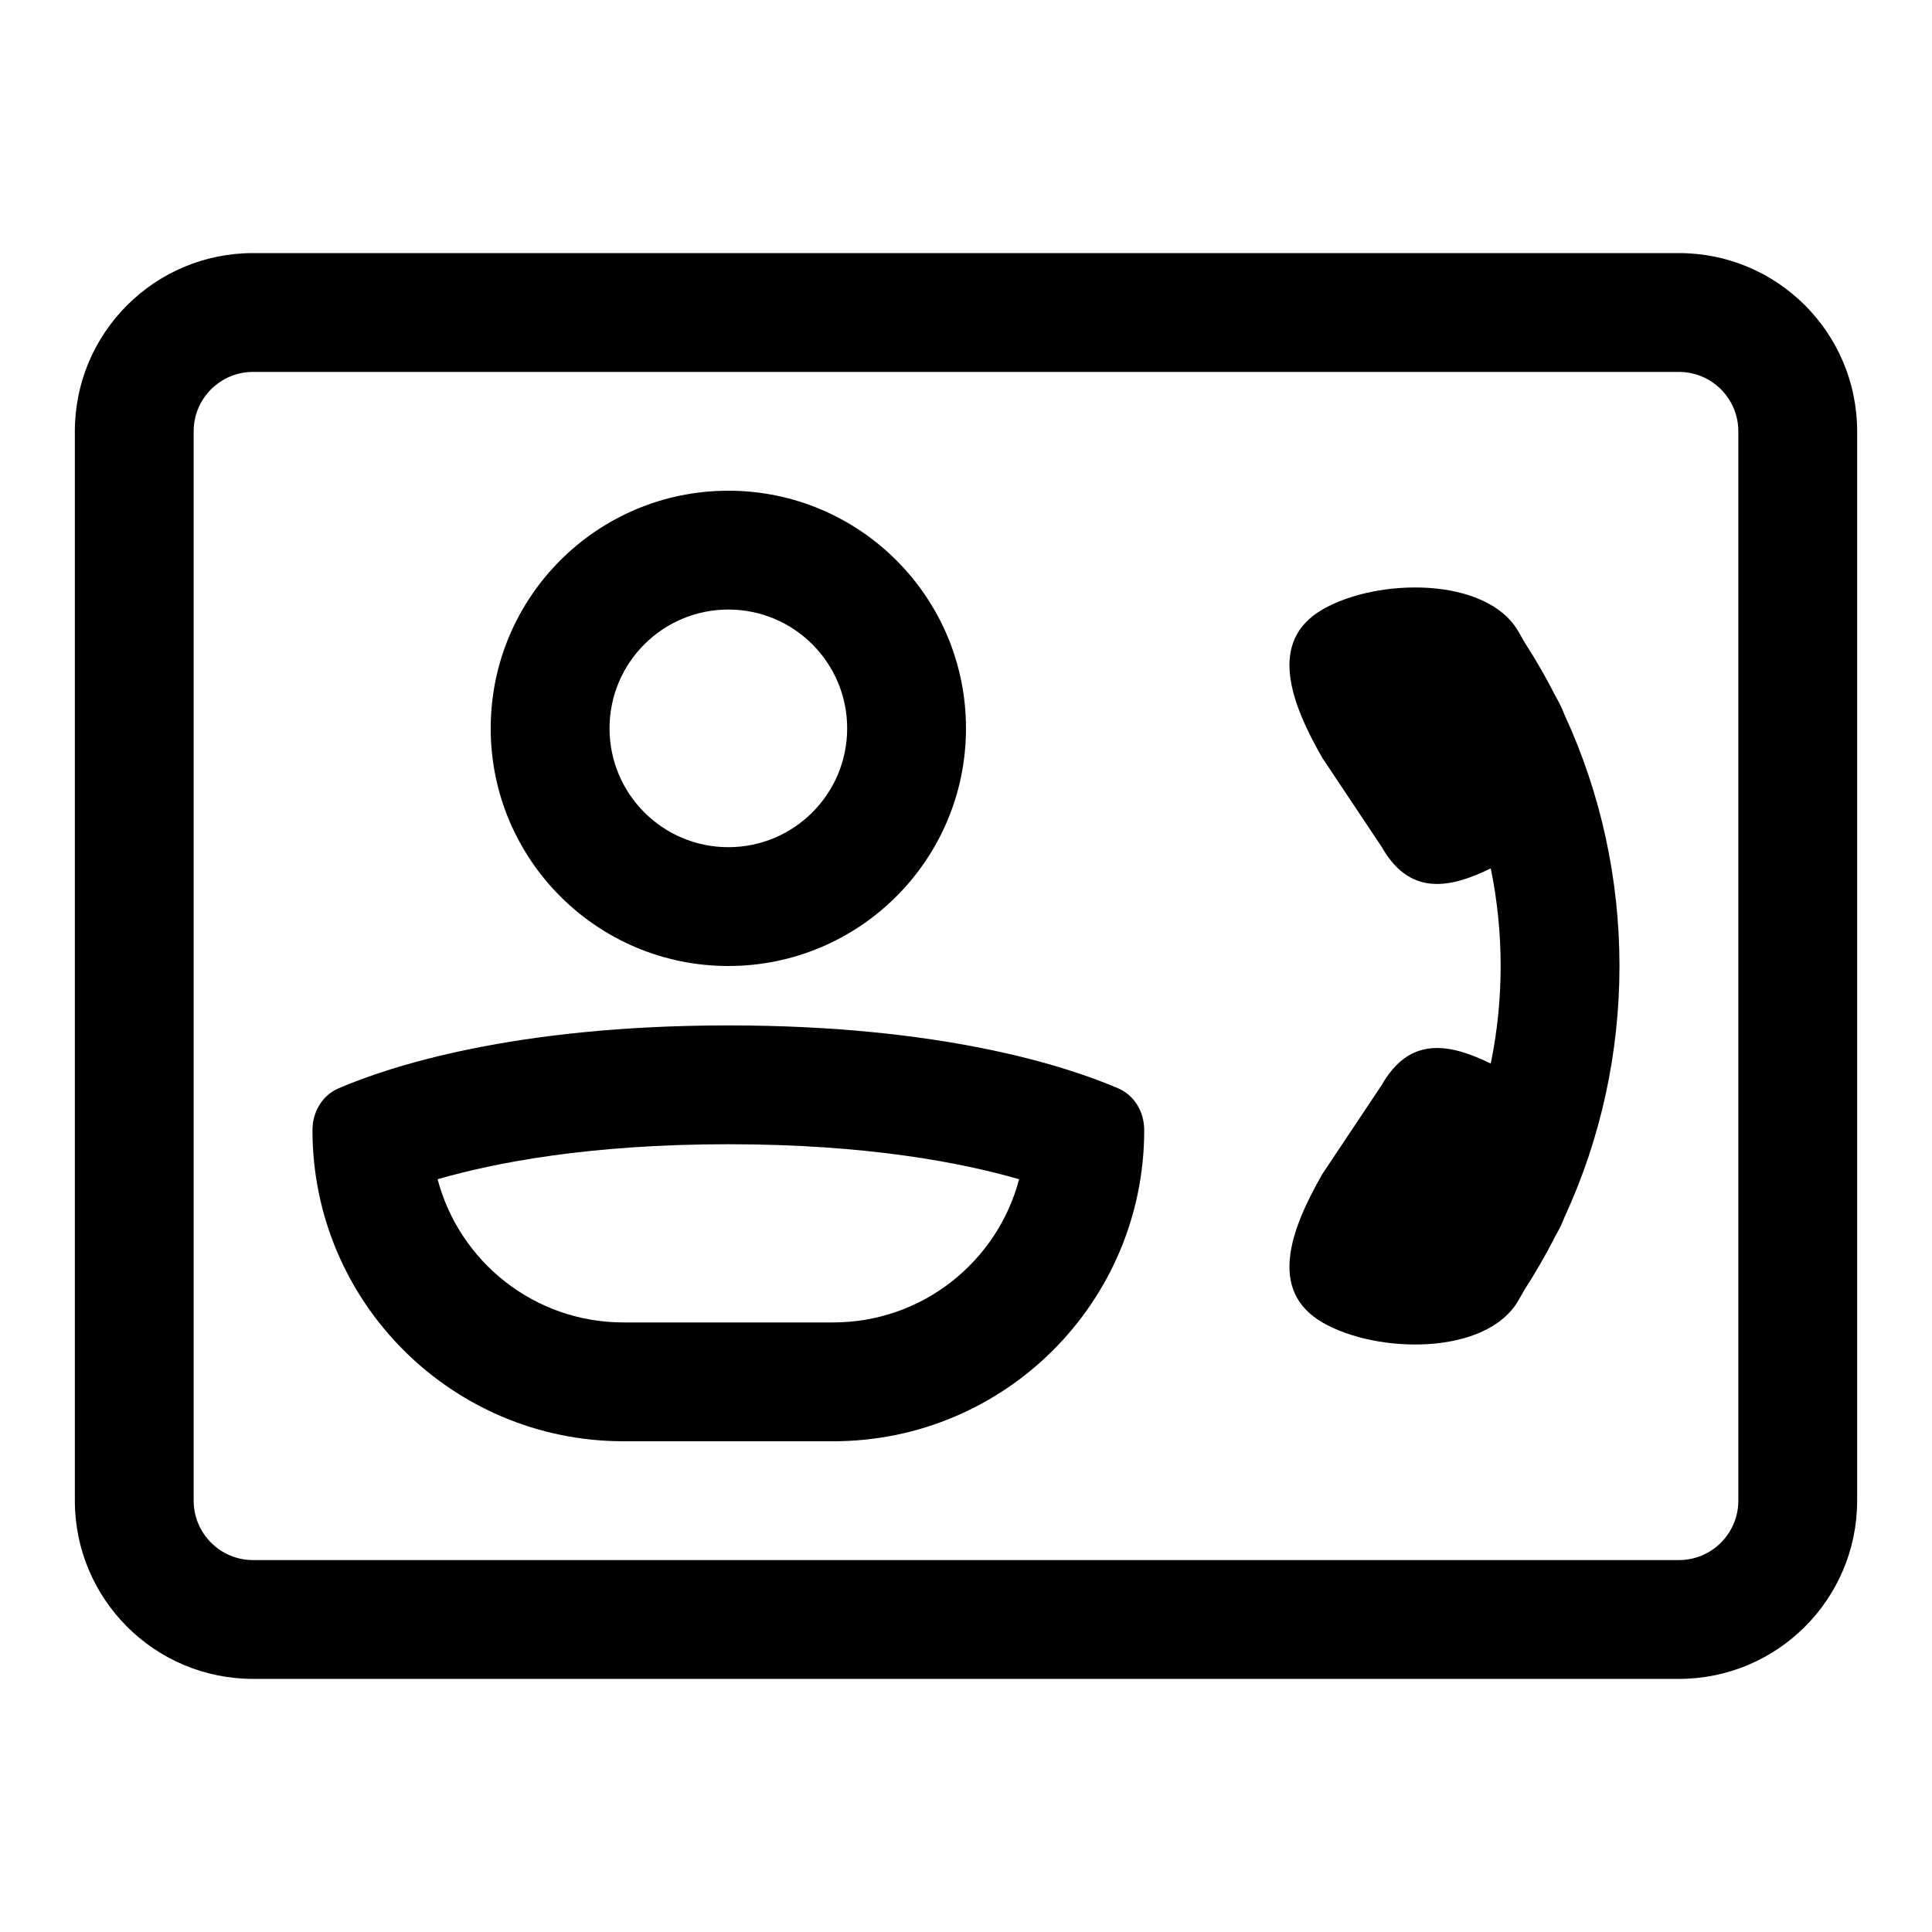
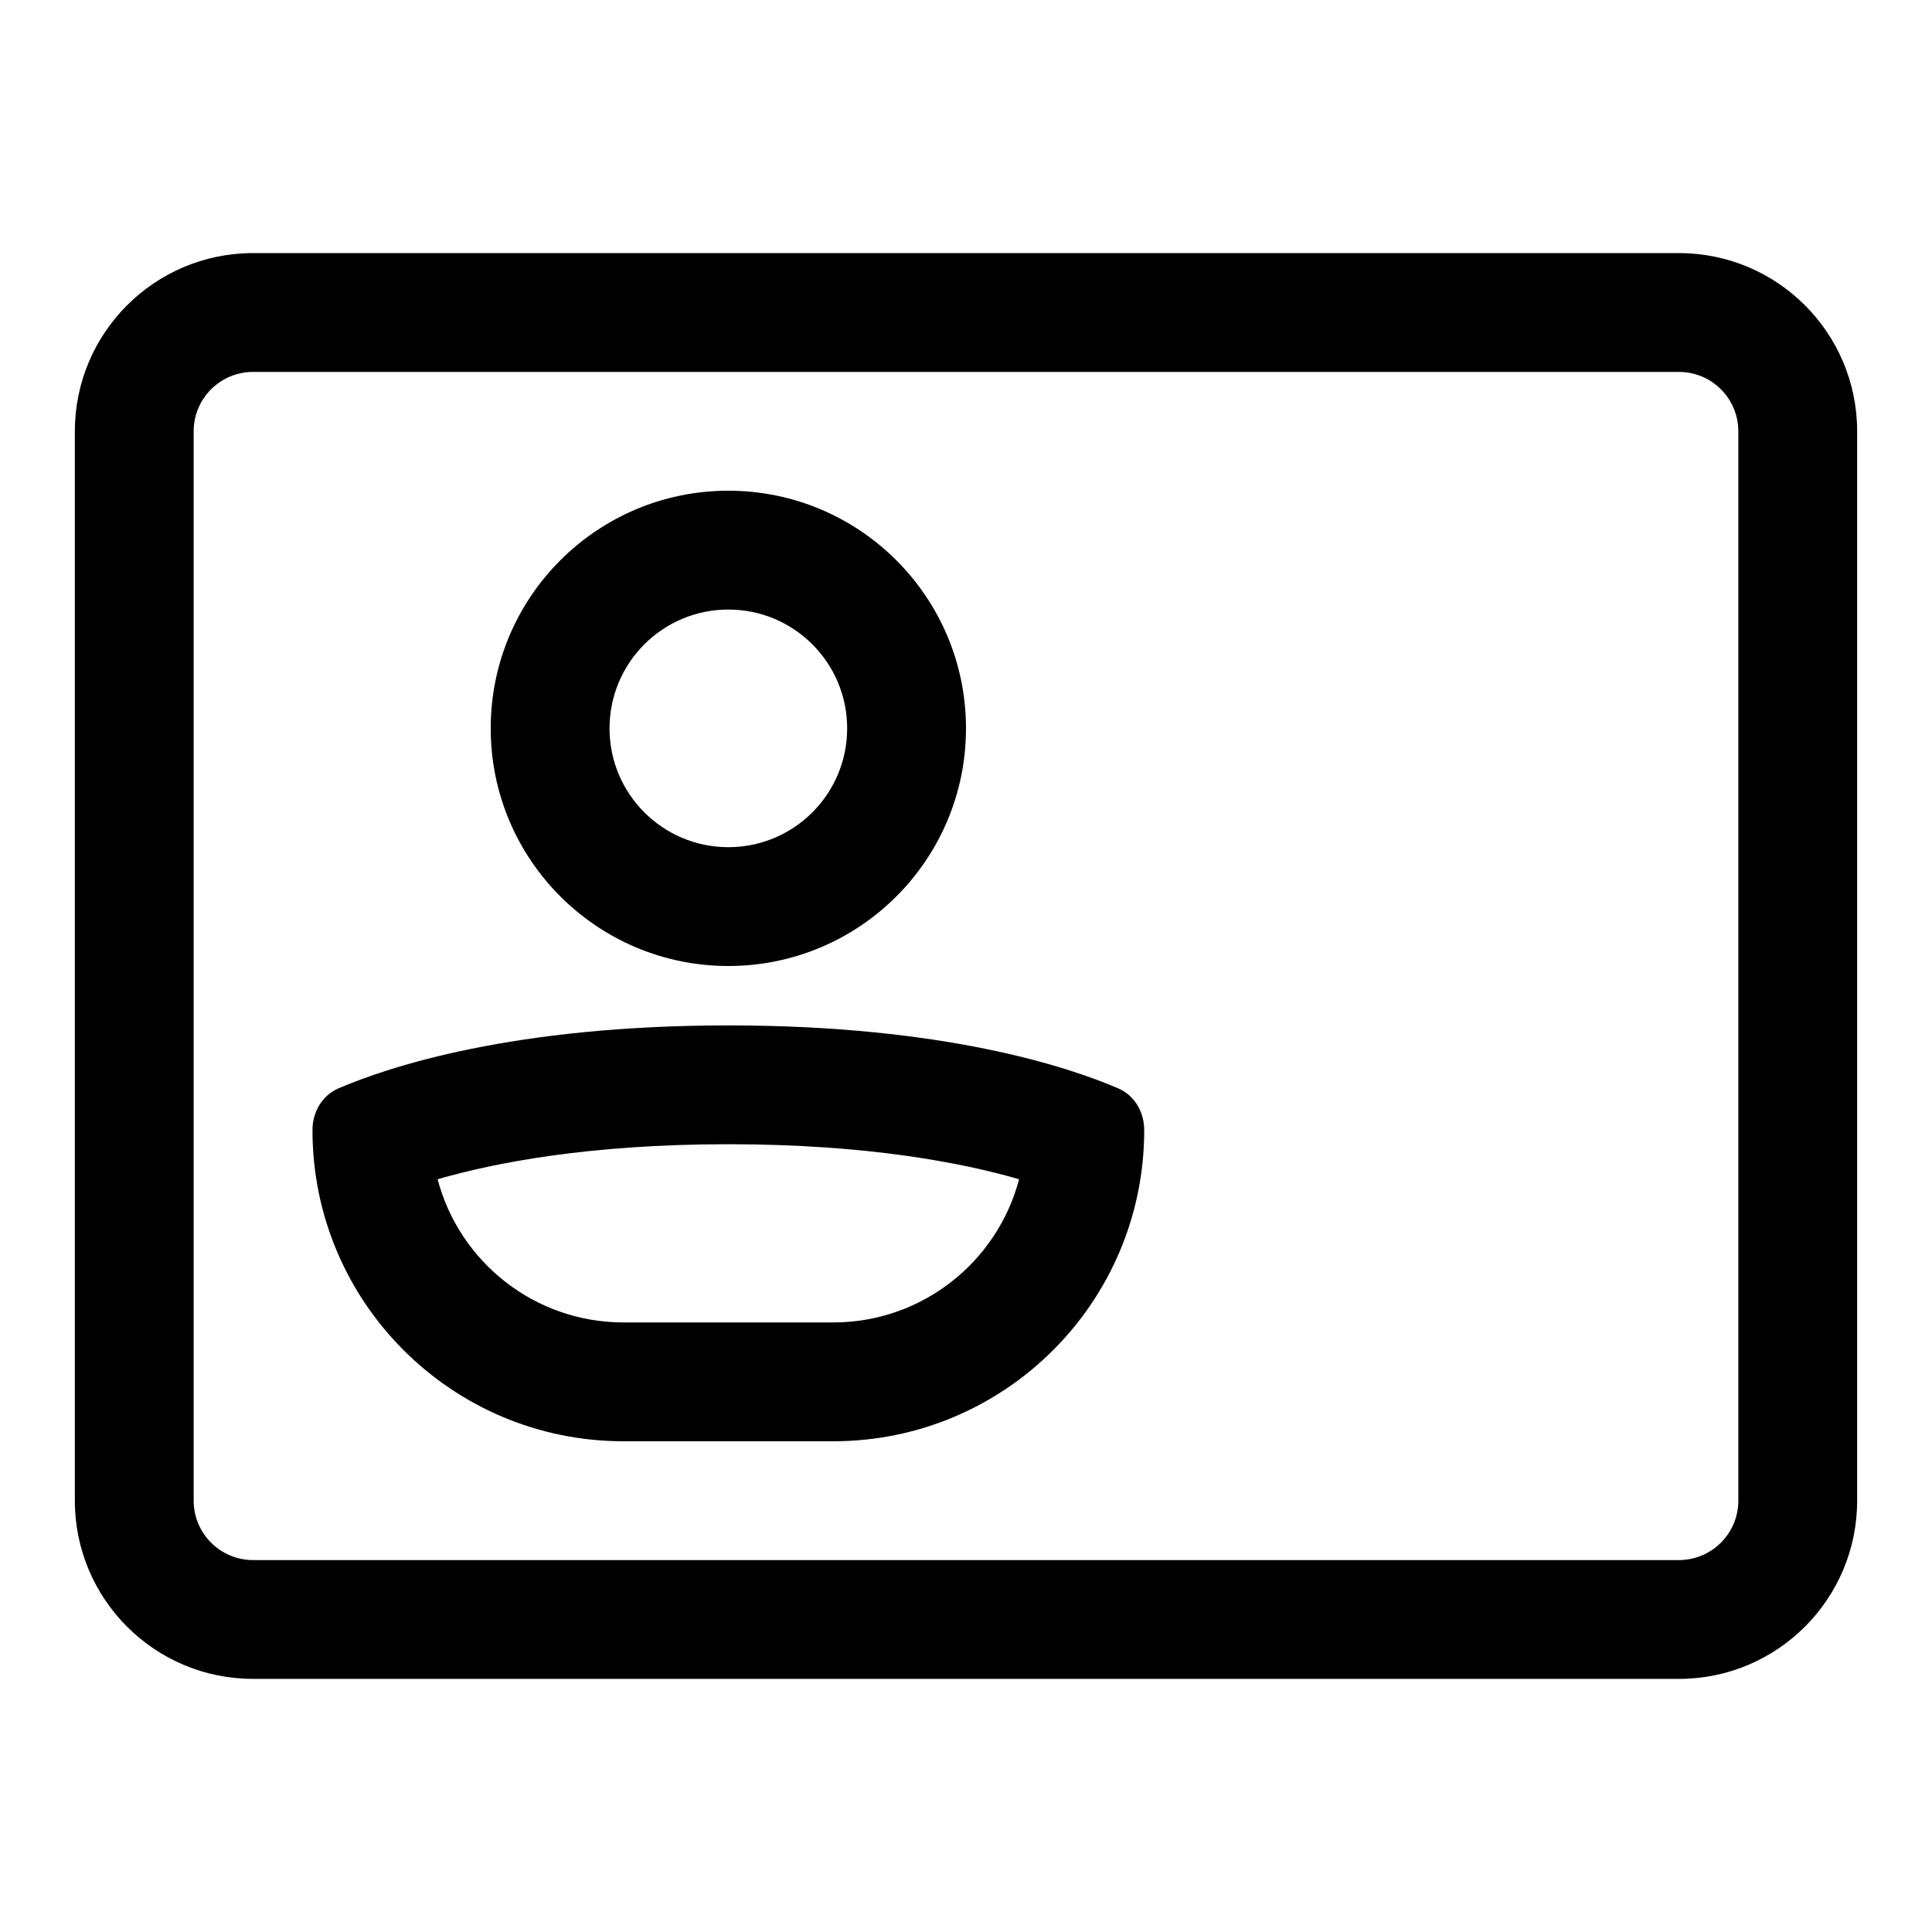
<svg xmlns="http://www.w3.org/2000/svg" fill="#000000" width="800px" height="800px" version="1.1" viewBox="144 144 512 512">
  <g fill-rule="evenodd">
    <path d="m588.93 242.56h-377.86c-8.695 0-15.746 7.047-15.746 15.742v283.39c0 8.695 7.051 15.742 15.746 15.742h377.86c8.695 0 15.746-7.047 15.746-15.742v-283.39c0-8.695-7.051-15.742-15.746-15.742zm-377.86-31.488c-26.086 0-47.234 21.145-47.234 47.23v283.39c0 26.086 21.148 47.23 47.234 47.23h377.86c26.086 0 47.234-21.145 47.234-47.23v-283.39c0-26.086-21.148-47.23-47.234-47.23zm125.95 157.44c17.391 0 31.488-14.098 31.488-31.488 0-17.391-14.098-31.488-31.488-31.488-17.391 0-31.488 14.098-31.488 31.488 0 17.391 14.098 31.488 31.488 31.488zm0 31.488c34.777 0 62.977-28.199 62.977-62.977 0-34.781-28.199-62.977-62.977-62.977-34.781 0-62.977 28.195-62.977 62.977 0 34.777 28.195 62.977 62.977 62.977zm-27.777 94.461c-23.645 0-43.527-16.109-49.273-37.949 14.961-4.336 40.102-9.281 77.051-9.281 36.945 0 62.09 4.945 77.047 9.281-5.742 21.84-25.625 37.949-49.273 37.949zm-82.434-50.941c0-4.805 2.519-9.219 6.934-11.113 13.297-5.707 46.238-16.664 103.28-16.664 57.039 0 89.98 10.957 103.27 16.664 4.414 1.895 6.934 6.309 6.934 11.113 0 45.527-36.906 82.43-82.434 82.43h-55.551c-45.527 0-82.434-36.902-82.434-82.43z" />
-     <path d="m546.39 488.63c-8.383 14.609-37.41 14.262-51.934 5.828-14.52-8.43-8.383-24.75 0-39.359l15.746-23.613c7.137-12.434 17.102-11.406 28.863-5.629 3.5-17.031 3.5-34.691 0-51.723-11.762 5.777-21.727 6.805-28.863-5.625l-15.746-23.617c-8.383-14.605-14.52-30.926 0-39.359 14.523-8.434 43.551-8.777 51.934 5.828l1.738 3.023c2.961 4.582 5.66 9.293 8.098 14.109l0.285 0.5c0.816 1.422 1.508 2.887 2.074 4.375 19.457 42.023 19.457 91.23 0 133.25-0.566 1.488-1.258 2.953-2.074 4.379l-0.285 0.496c-2.438 4.816-5.137 9.527-8.098 14.109z" />
  </g>
</svg>